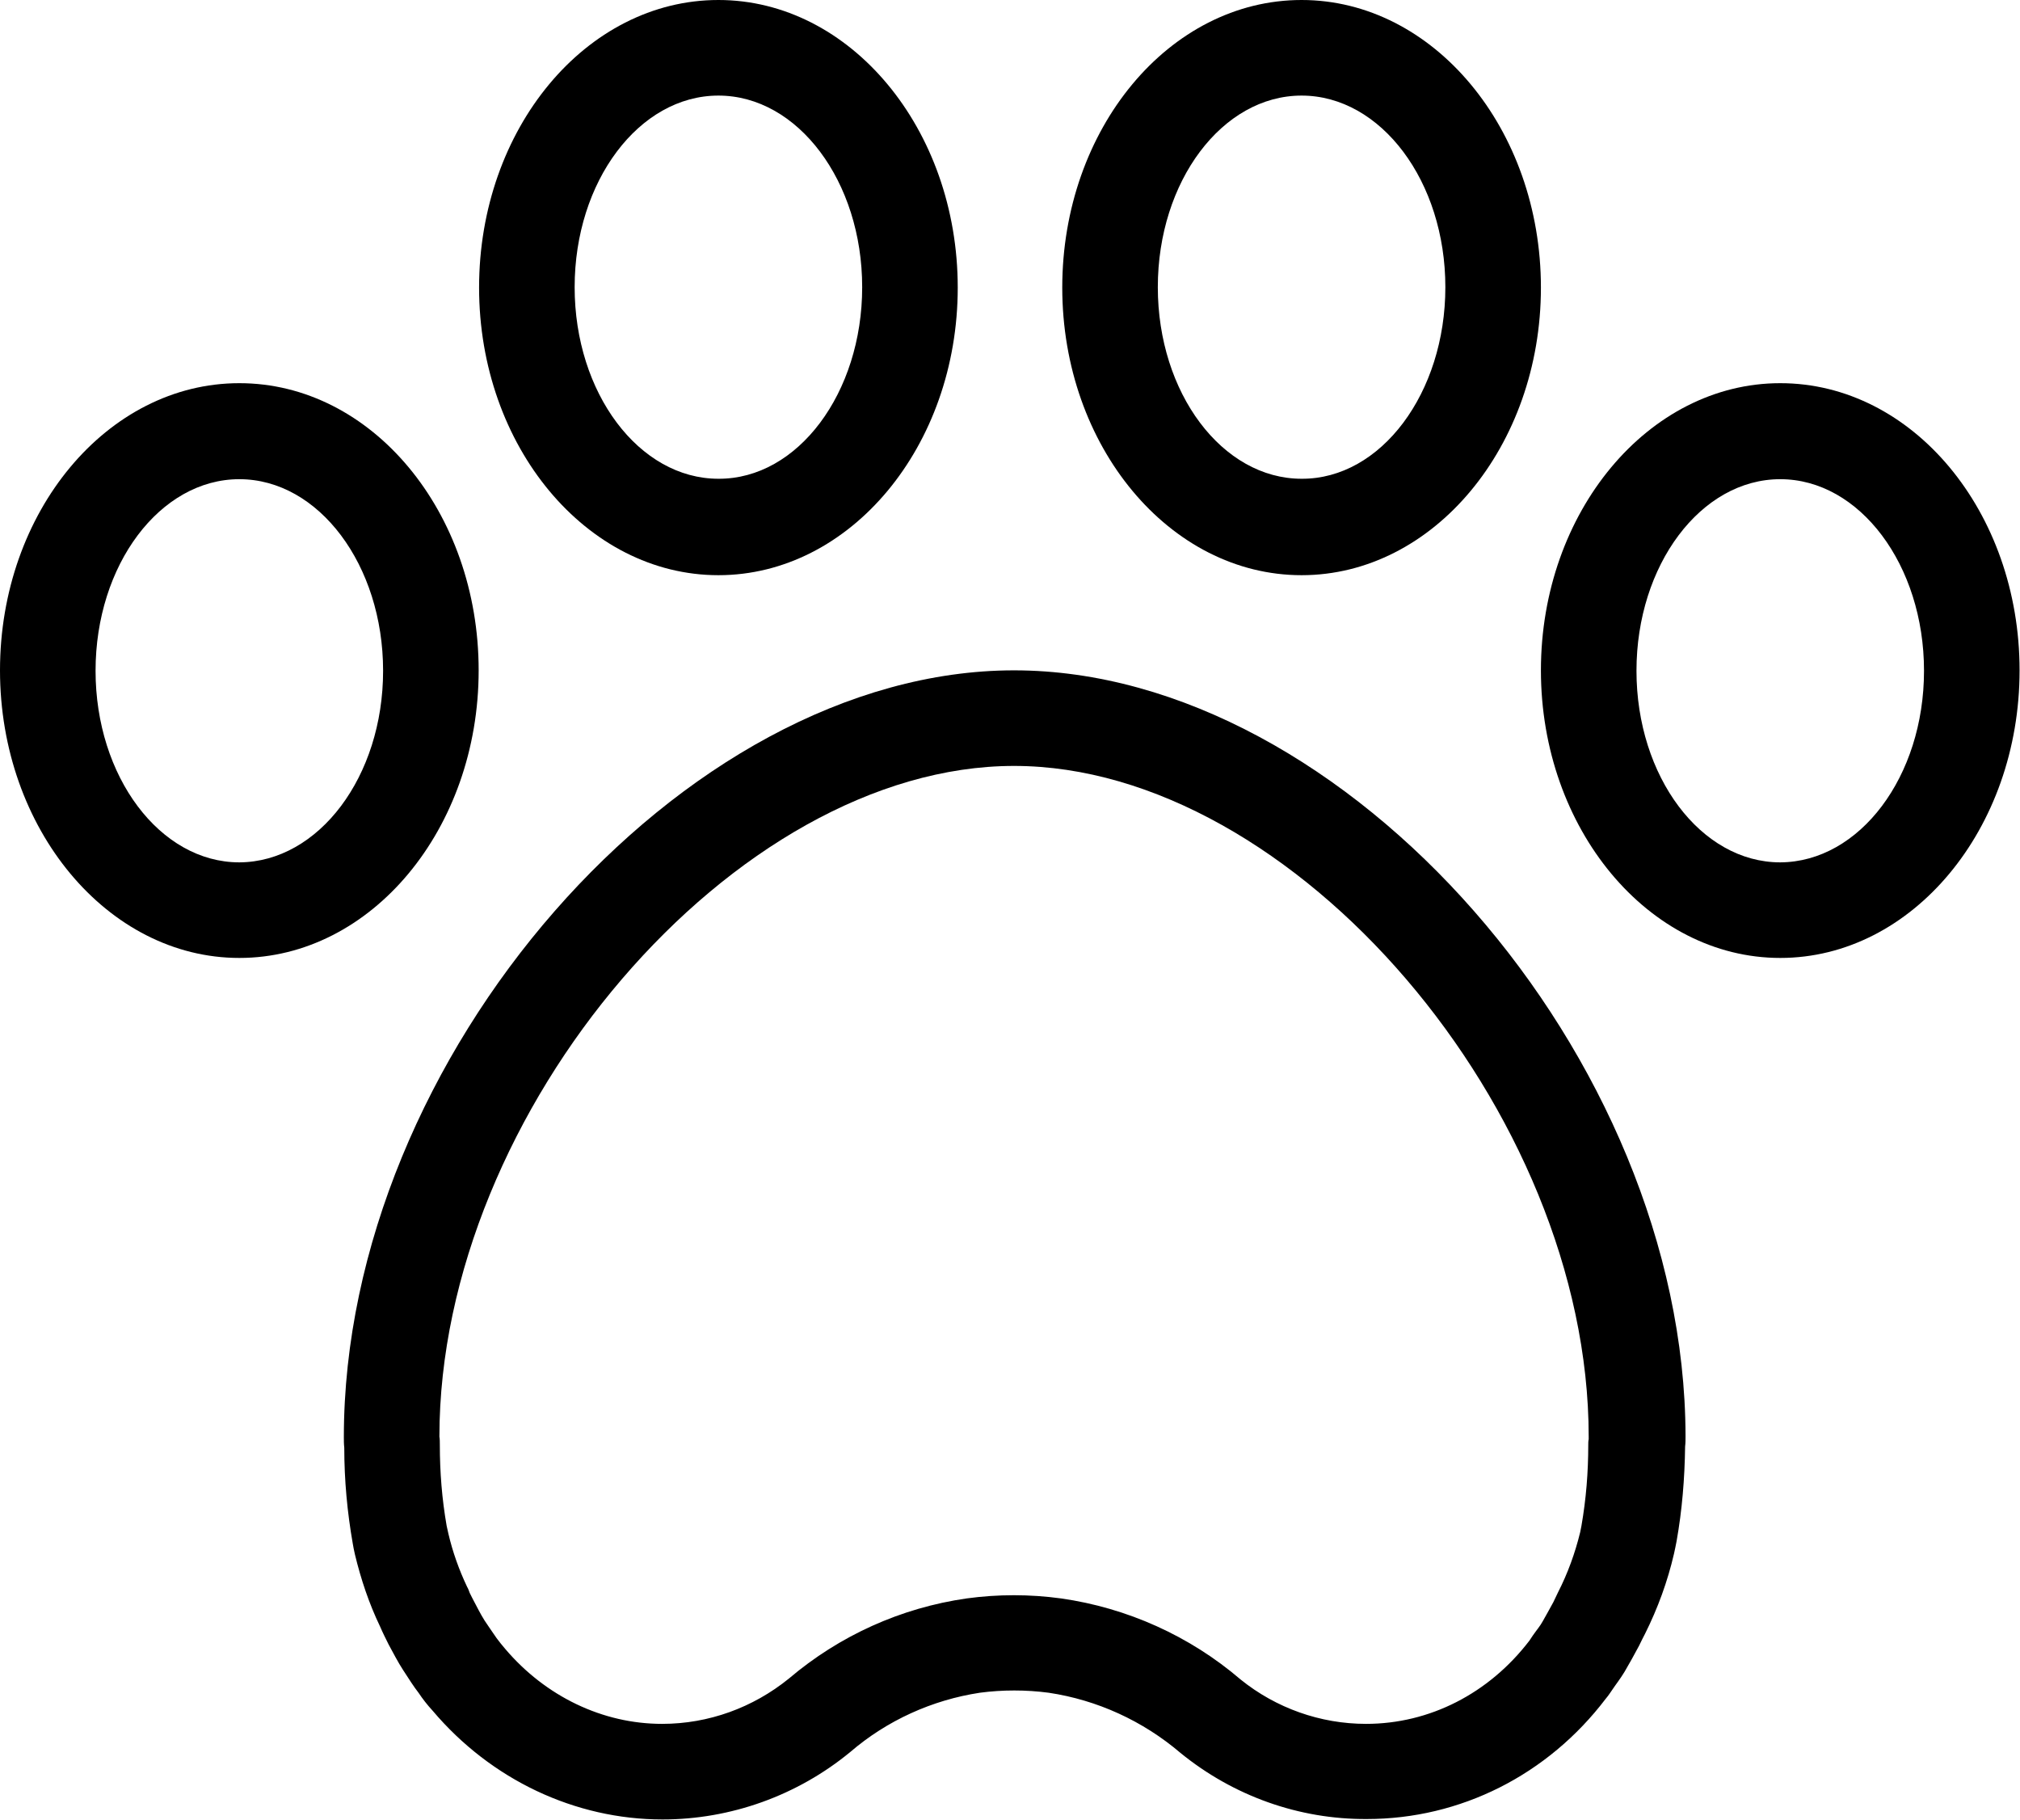
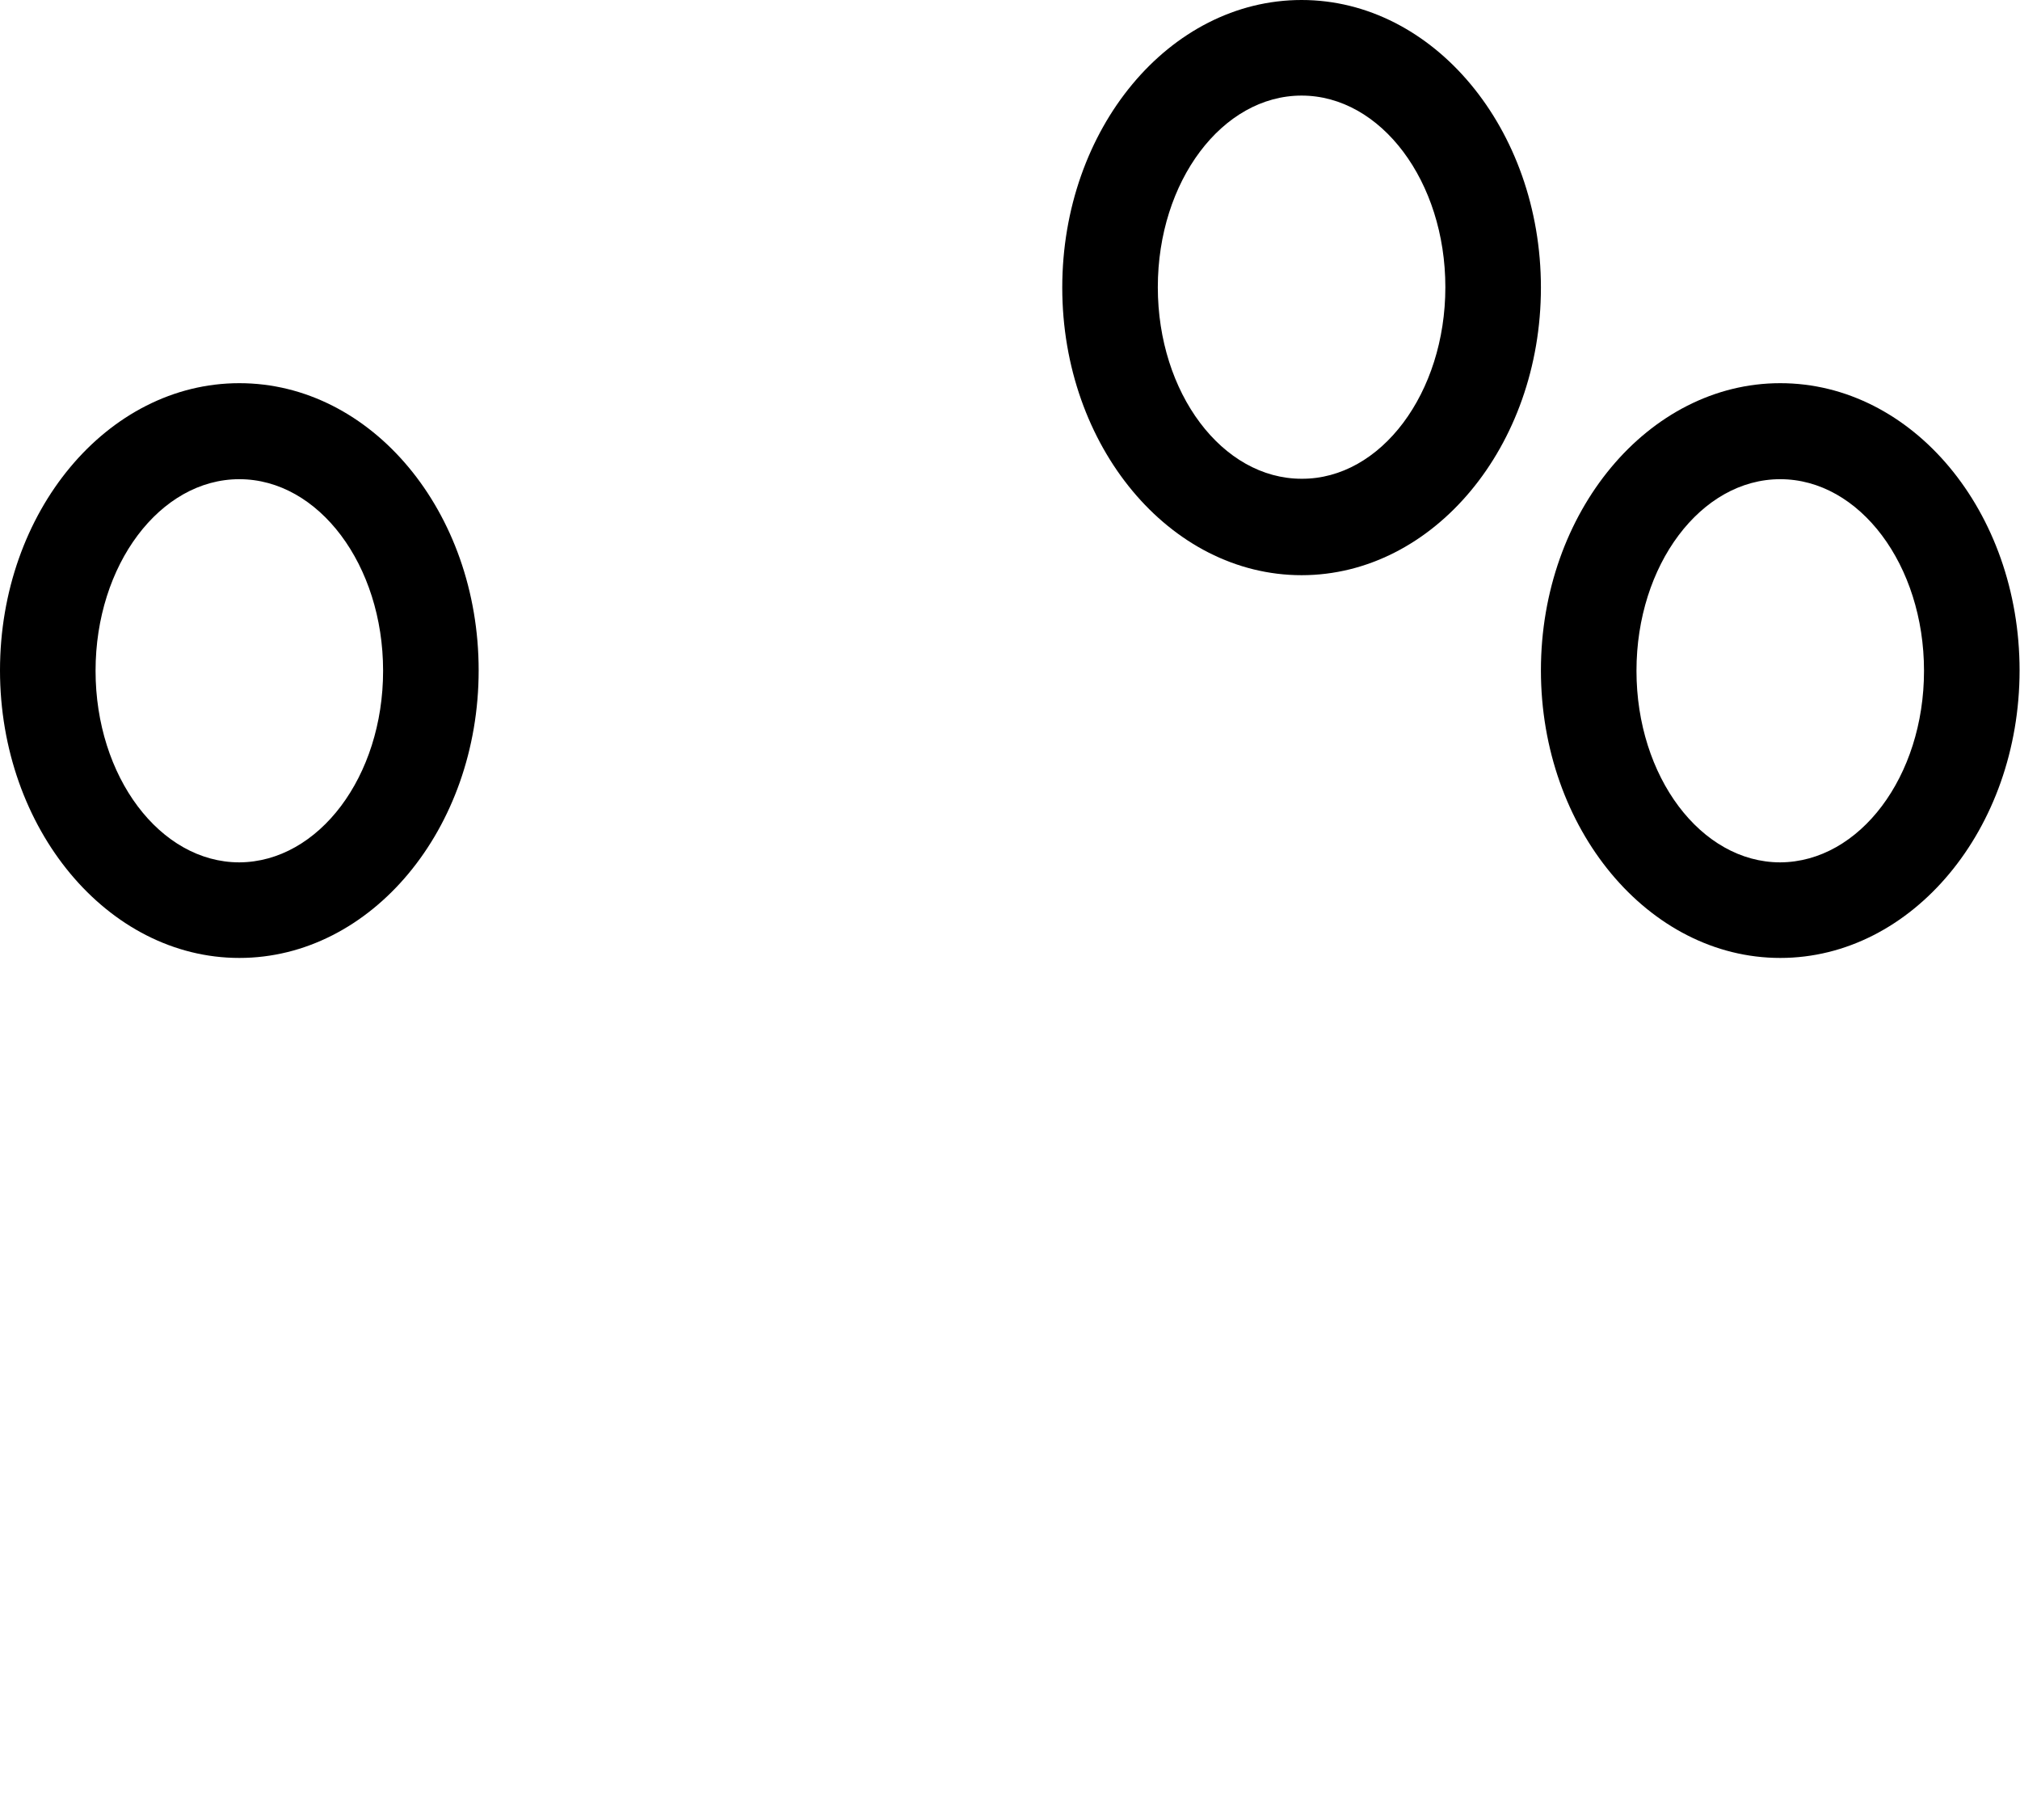
<svg xmlns="http://www.w3.org/2000/svg" version="1.1" id="Layer_1" x="0px" y="0px" viewBox="0 0 473.5 426.5" style="enable-background:new 0 0 473.5 426.5;" xml:space="preserve">
-   <path d="M237.7,157.1c-77.8,0-157.1,90.7-157.1,179.7c0,0.8,0,1.6,0.1,2.5c0,7.6,0.7,15.1,2,22.5l0.2,1.1c0,0.1,0.3,1.3,0.3,1.4  c1.4,5.8,3.3,11.5,5.9,16.9c0.6,1.4,1.3,2.8,2,4.2c1.1,2,2.1,4,3.4,6s2.5,3.9,3.6,5.3c1,1.5,2.1,2.9,3.3,4.2  c13.7,16.2,33.4,25.5,53.9,25.5c16,0,31.6-5.6,44-15.8c8.6-7.4,19.2-12.2,30.4-13.9c5.3-0.7,10.8-0.7,16.1,0  c11.4,1.7,22.1,6.6,30.9,14.1c12.4,10.1,27.8,15.6,43.7,15.5c21.9,0,42.4-10.3,56-28.2c0.7-0.8,1.3-1.8,1.6-2.2  c0.8-1.2,1.7-2.3,2.8-4.1c1.1-1.9,2.3-4,3.4-6.1c0.5-1,1-2.1,1.4-2.8c3-6,5.3-12.3,6.8-18.8l0.3-1.4l0.3-1.5  c1.3-7.3,1.9-14.7,2-22.2c0.1-0.8,0.1-1.6,0.1-2.5C394.9,247.8,315.6,157.1,237.7,157.1z M370.4,359.1c-1.2,4.9-2.9,9.6-5.2,14.1  l-1.1,2.3c-0.9,1.7-1.9,3.4-2.5,4.5s-1.4,2-2.3,3.3l-0.8,1.2c-9.5,12.4-23.4,19.5-38.3,19.5c-10.7,0-21.1-3.7-29.4-10.4  c-11.9-10.2-26.6-16.8-42.1-19c-7.3-1-14.8-1-22.1,0c-15.4,2.2-29.8,8.7-41.7,18.8c-8.4,6.8-18.8,10.6-29.7,10.6  c-13.9,0-27.3-6.4-36.8-17.6c-0.7-0.8-1.4-1.7-2-2.5c-1-1.4-1.9-2.8-2.8-4.1c-1-1.6-1.8-3.2-2.9-5.3c-0.2-0.4-0.4-0.8-0.6-1.2  c-0.2-0.5-0.3-0.9-0.6-1.4c-1.9-4-3.4-8.2-4.4-12.5l-0.4-1.8c-1.1-6.3-1.6-12.6-1.6-19c0-0.5,0-1.5-0.1-1.9  c0-76.4,69.2-157.2,134.7-157.2s134.7,80.8,134.7,157.2v0.6c-0.1,0.4-0.1,0.9-0.1,1.3c0,6.4-0.5,12.7-1.6,19L370.4,359.1z" />
  <path d="M56.1,89.8C25.1,89.8,0,120,0,157.1s25.2,67.4,56.1,67.4s56.1-30.2,56.1-67.4S87.1,89.8,56.1,89.8z M56.1,202.1  c-18.6,0-33.7-20.1-33.7-44.9s15.1-44.9,33.7-44.9s33.7,20.1,33.7,44.9S74.7,202,56.1,202.1L56.1,202.1z" />
-   <path d="M168.4,0c-31,0-56.1,30.2-56.1,67.4s25.2,67.4,56.1,67.4s56.1-30.2,56.1-67.4S199.3,0,168.4,0z M168.4,112.2  c-18.6,0-33.7-20.1-33.7-44.9s15.1-44.9,33.7-44.9s33.7,20.1,33.7,44.9S187,112.3,168.4,112.2L168.4,112.2z" />
-   <path d="M305.1,0c-31,0-56.1,30.2-56.1,67.4s25.2,67.4,56.1,67.4s56.1-30.2,56.1-67.4S336,0,305.1,0z M305.1,112.2  c-18.6,0-33.7-20.1-33.7-44.9s15.1-44.9,33.7-44.9s33.7,20.1,33.7,44.9S323.7,112.3,305.1,112.2L305.1,112.2z" />
+   <path d="M305.1,0c-31,0-56.1,30.2-56.1,67.4s25.2,67.4,56.1,67.4s56.1-30.2,56.1-67.4S336,0,305.1,0M305.1,112.2  c-18.6,0-33.7-20.1-33.7-44.9s15.1-44.9,33.7-44.9s33.7,20.1,33.7,44.9S323.7,112.3,305.1,112.2L305.1,112.2z" />
  <path d="M417.3,89.8c-30.9,0-56.1,30.2-56.1,67.3s25.2,67.4,56.1,67.4s56.1-30.2,56.1-67.4S448.3,89.8,417.3,89.8z M417.3,202.1  c-18.6,0-33.7-20.1-33.7-44.9s15.1-44.9,33.7-44.9s33.7,20.1,33.7,44.9S435.9,202,417.3,202.1L417.3,202.1z" />
</svg>